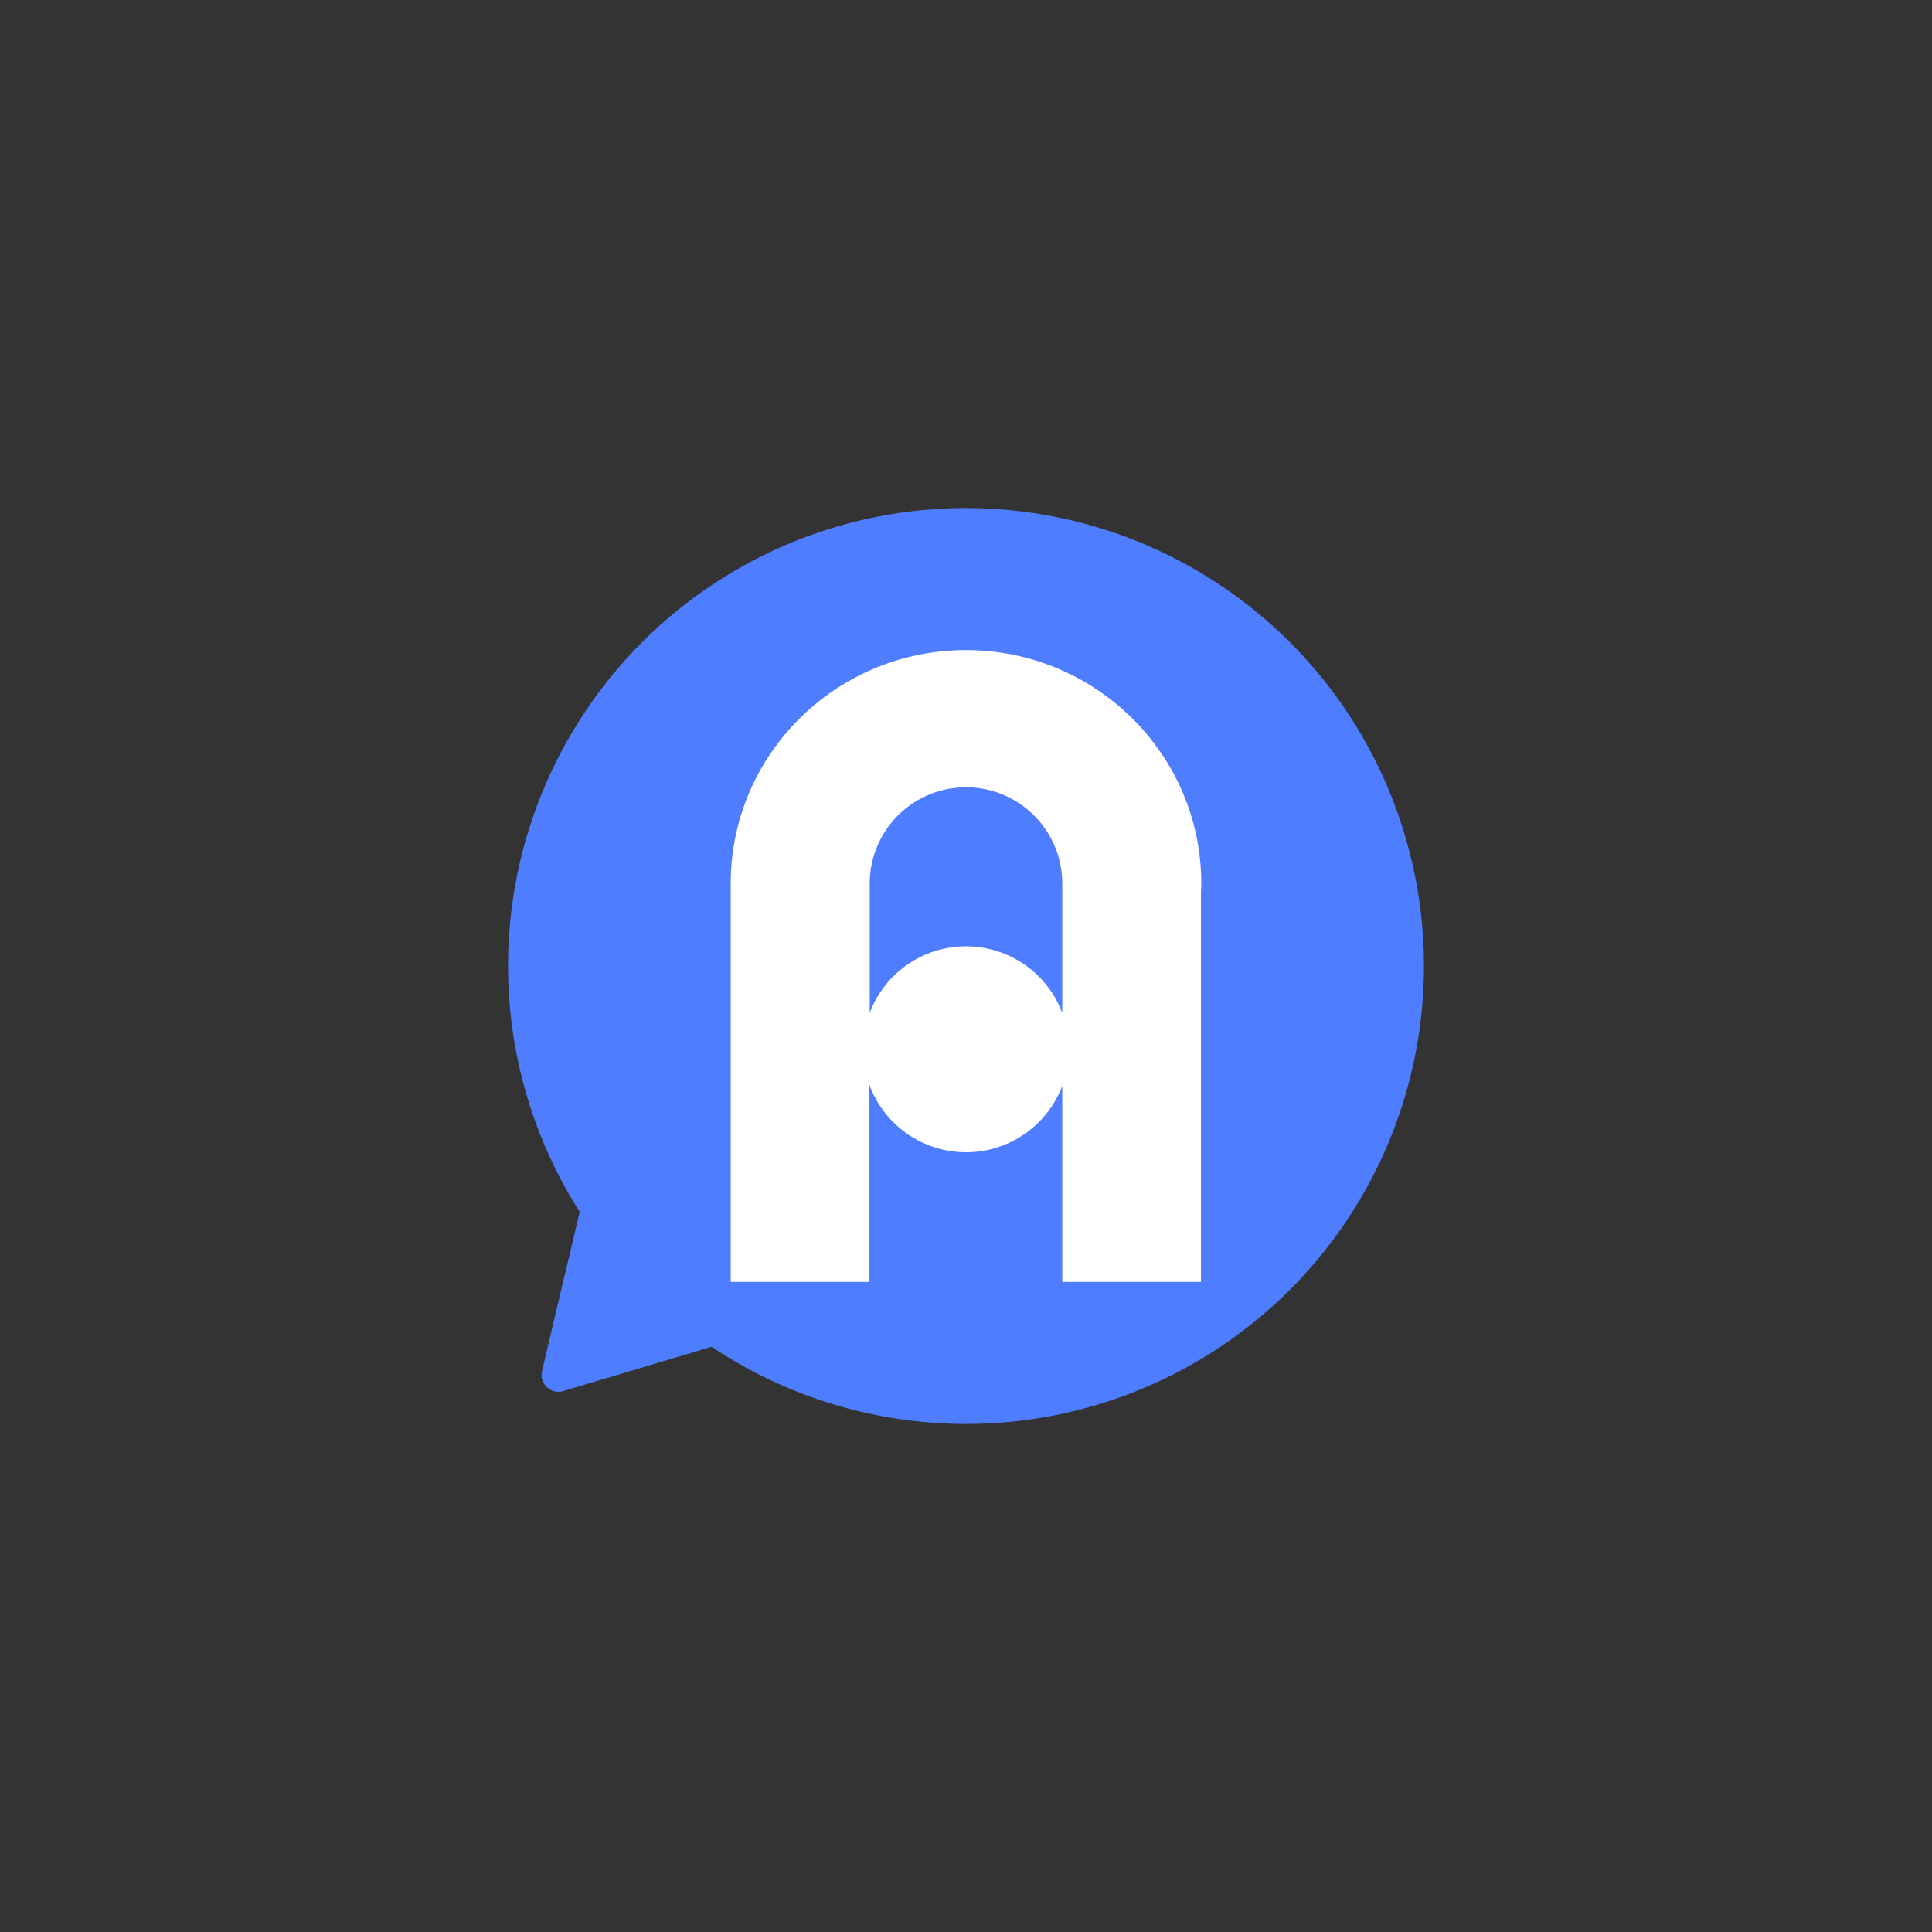
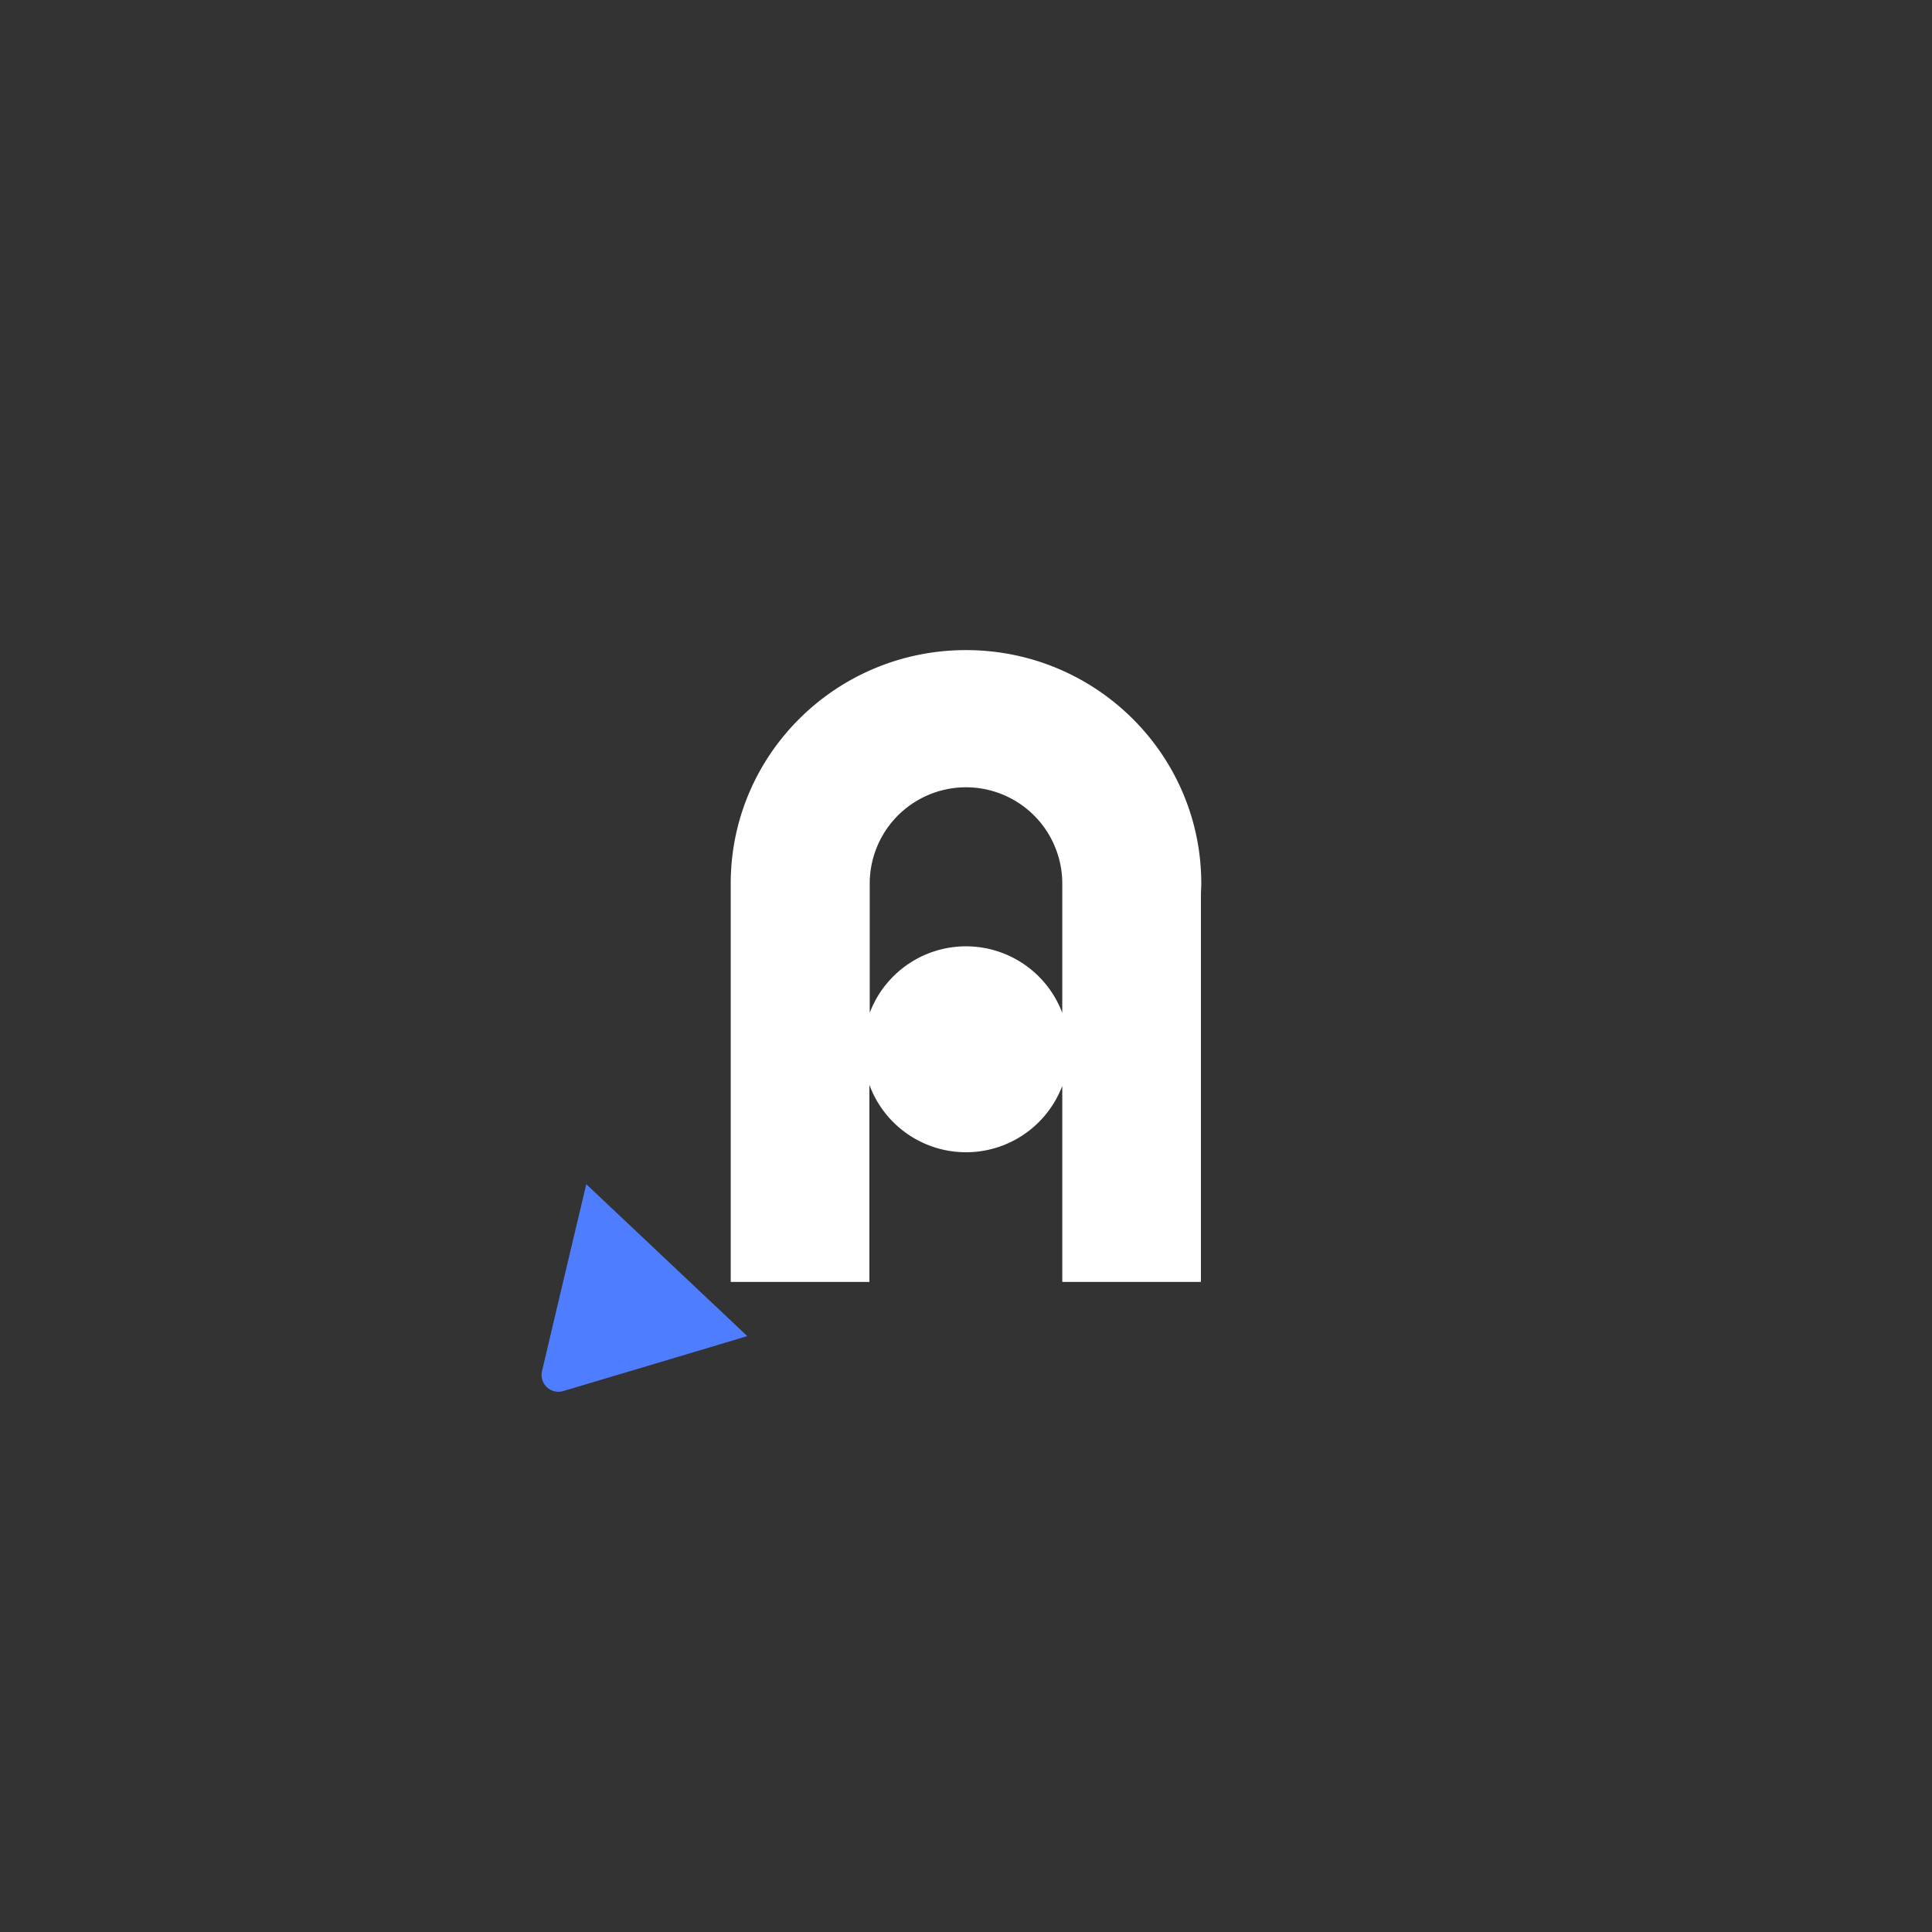
<svg xmlns="http://www.w3.org/2000/svg" id="Capa_1" data-name="Capa 1" viewBox="0 0 1080 1080">
  <rect x="0" y="0" width="1080" height="1080" fill="#333333" stroke="none" />
  <defs>
    <style>.cls-1{fill:#4e7eff;}.cls-2{fill:#fff;}</style>
  </defs>
-   <circle class="cls-1" cx="540" cy="540" r="256" />
  <path class="cls-2" d="M593.82,607.13V716.59h77.51V499.14c.07-1.74.19-3.47.19-5.22,0-72.08-58.88-130.51-131.52-130.51S408.48,421.84,408.48,493.92V716.59H486V606.44a57.56,57.56,0,0,0,107.48,1.44ZM540,529a57.54,57.54,0,0,0-53.82,37.18V493.92a53.82,53.82,0,0,1,107.64,0v72.29A57.54,57.54,0,0,0,540,529Z" />
-   <path class="cls-1" d="M303,766.4a9.43,9.43,0,0,0,11.88,11.21l43.6-13,59.26-17.71-45-42.46-45-42.46-14.29,60.17Z" />
+   <path class="cls-1" d="M303,766.4a9.43,9.43,0,0,0,11.88,11.21l43.6-13,59.26-17.71-45-42.46-45-42.46-14.29,60.17" />
</svg>